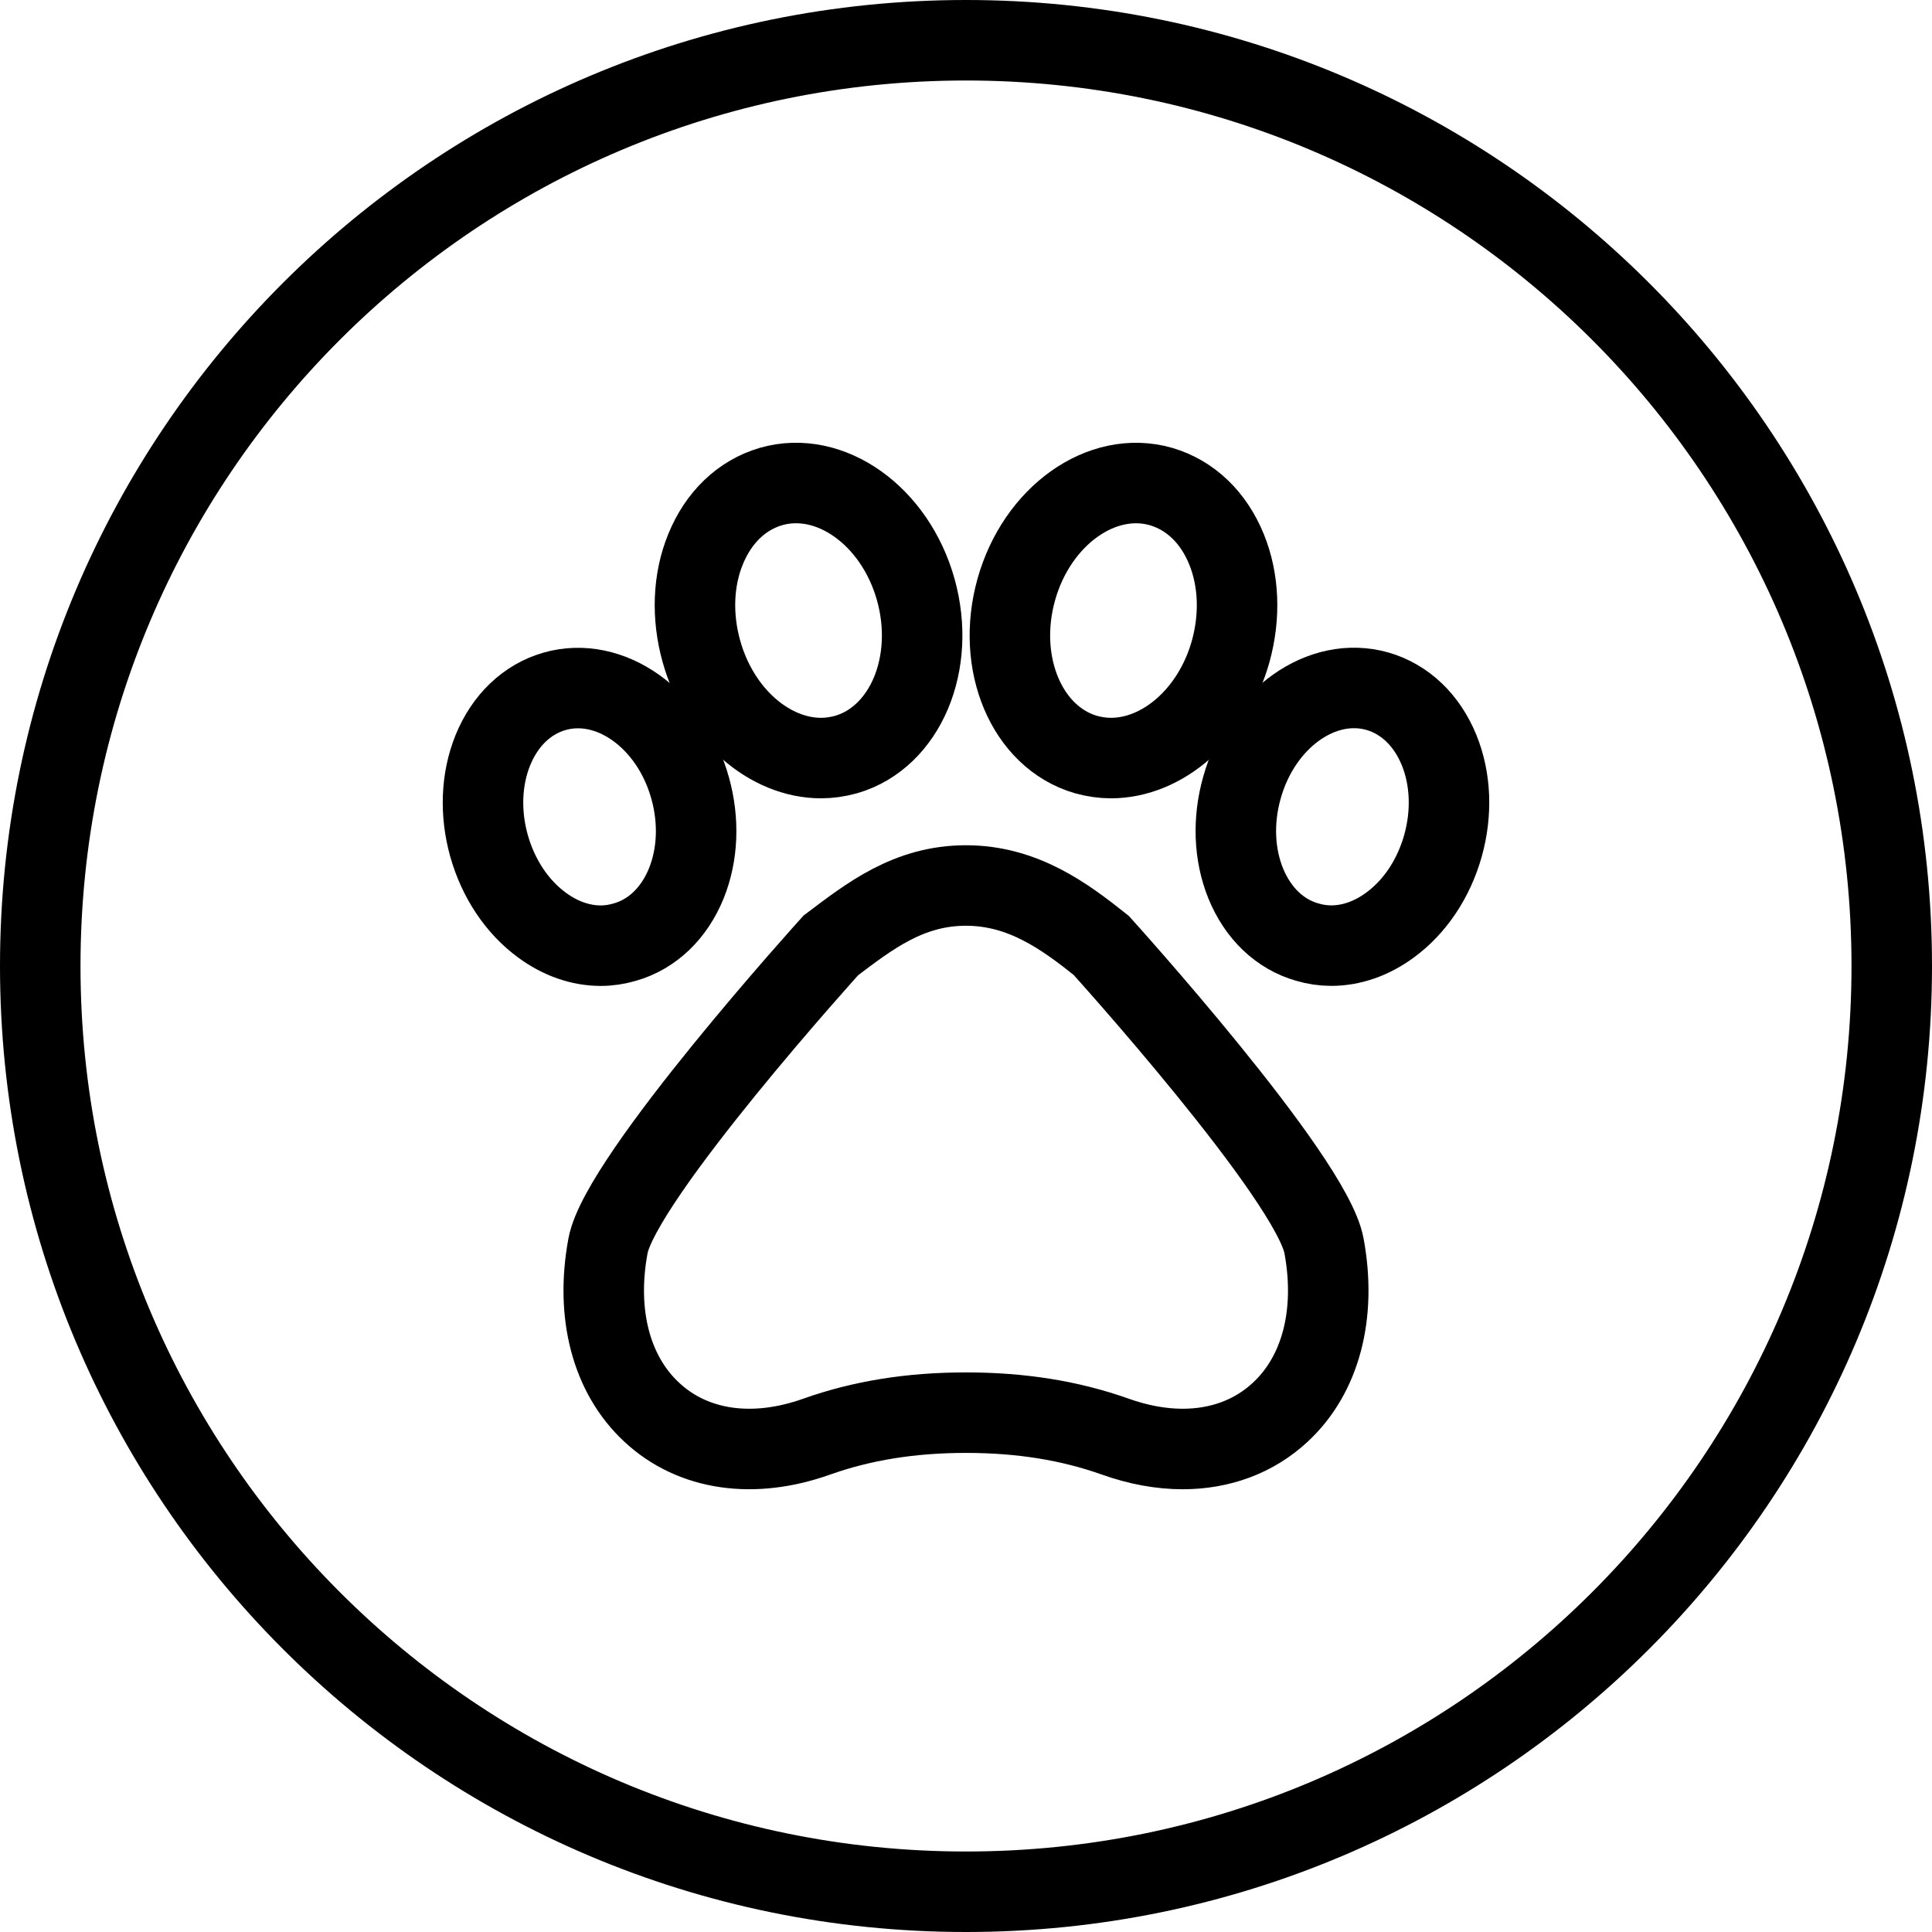
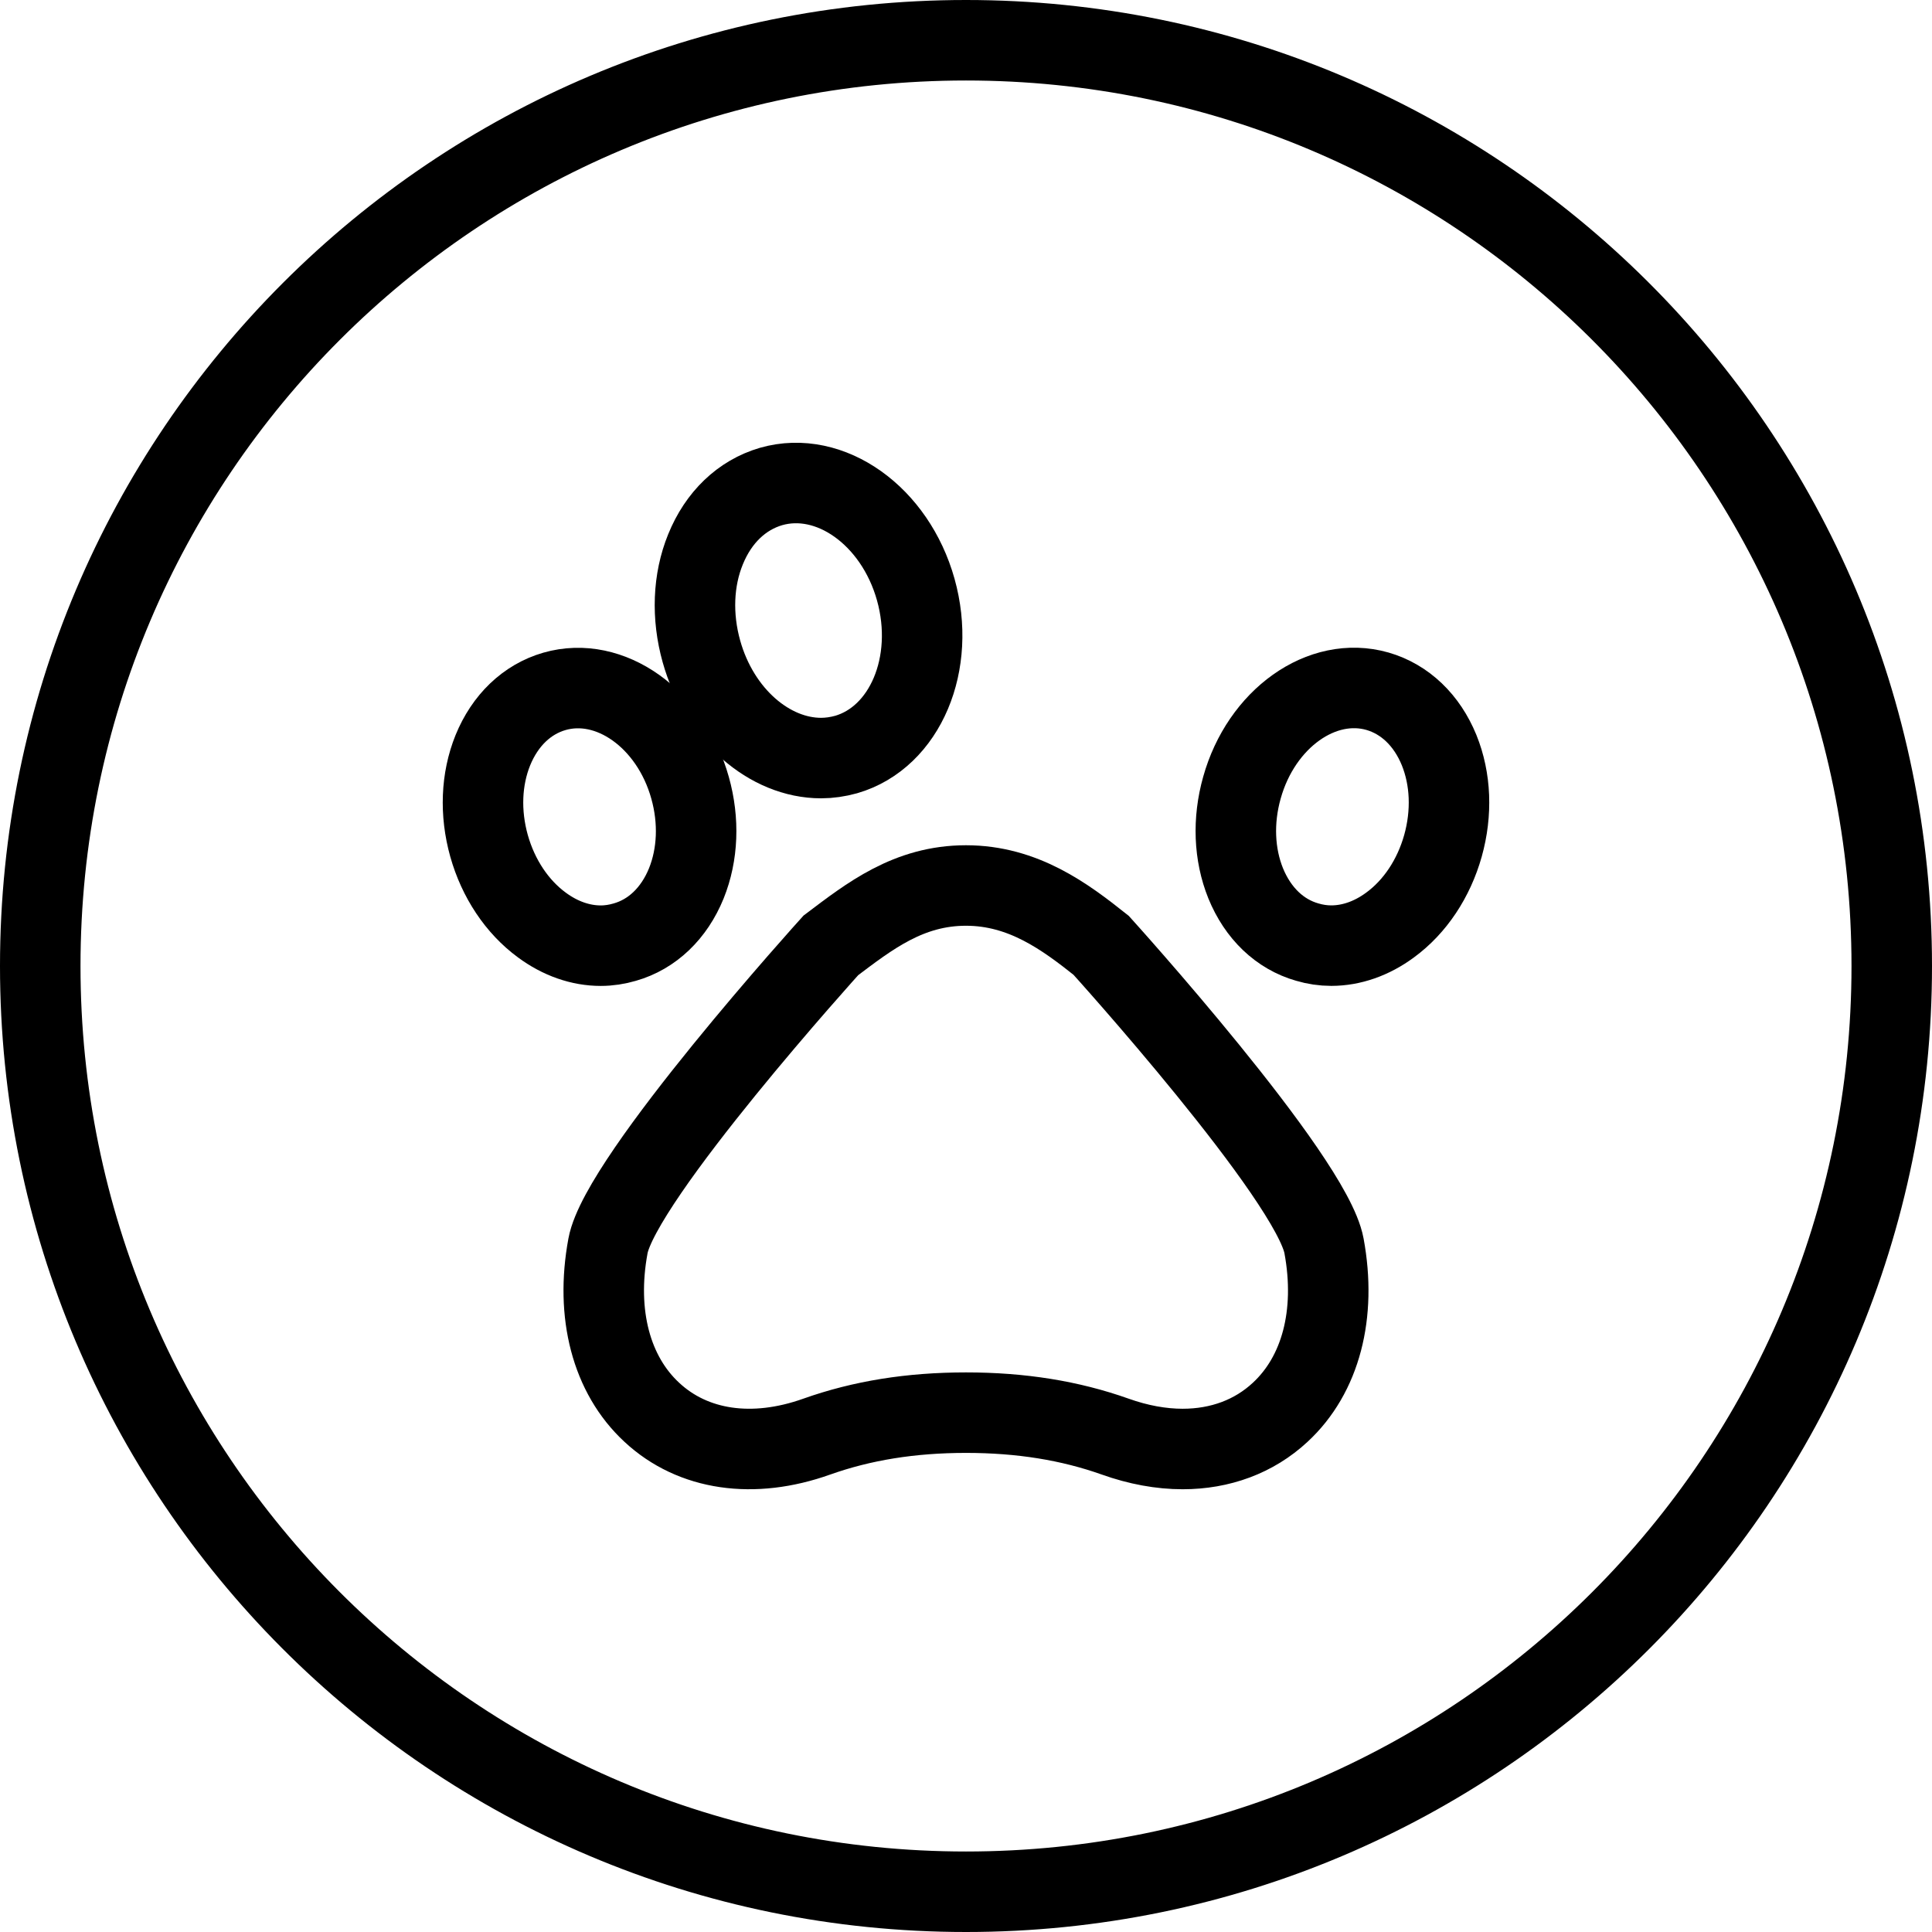
<svg xmlns="http://www.w3.org/2000/svg" width="48" height="48" viewBox="0 0 48 48" fill="none">
  <g clip-path="url(#clip0_9387_4471)">
    <path d="M47 24C47 36.703 36.703 47 24 47C17.634 47 11.874 44.415 7.708 40.235C3.562 36.074 1 30.337 1 24C1 11.297 11.297 1 24 1C30.337 1 36.074 3.562 40.235 7.708C44.415 11.874 47 17.634 47 24Z" stroke="black" stroke-width="2" />
-     <path d="M25.249 14.648C25.762 12.815 27.375 11.666 28.845 12.088C29.573 12.301 30.15 12.853 30.473 13.648C30.784 14.413 30.817 15.315 30.575 16.186C30.132 17.765 28.879 18.834 27.601 18.834C27.395 18.834 27.185 18.803 26.979 18.746C25.512 18.319 24.735 16.486 25.249 14.648Z" stroke="black" stroke-width="2" />
    <path d="M35.85 21.014C35.621 21.828 35.156 22.528 34.537 22.981C34.08 23.319 33.573 23.494 33.075 23.494C32.873 23.494 32.673 23.464 32.478 23.406C31.796 23.212 31.252 22.691 30.948 21.945C30.659 21.229 30.625 20.388 30.855 19.571C31.335 17.851 32.846 16.778 34.225 17.174C34.907 17.372 35.451 17.893 35.755 18.638C36.045 19.355 36.079 20.195 35.85 21.014Z" stroke="black" stroke-width="2" />
    <path d="M17.427 16.185C17.183 15.314 17.216 14.412 17.528 13.648C17.851 12.852 18.429 12.3 19.156 12.087C20.626 11.666 22.239 12.815 22.752 14.648C23.266 16.485 22.489 18.32 21.022 18.746C20.816 18.803 20.606 18.834 20.4 18.834C19.122 18.834 17.87 17.765 17.427 16.185Z" stroke="black" stroke-width="2" />
    <path d="M15.522 23.407C15.327 23.464 15.129 23.495 14.925 23.495C14.426 23.495 13.92 23.32 13.463 22.982C12.845 22.529 12.379 21.828 12.15 21.015C11.921 20.197 11.955 19.357 12.244 18.641C12.548 17.895 13.092 17.374 13.774 17.177C15.153 16.78 16.666 17.854 17.145 19.574C17.374 20.391 17.34 21.232 17.051 21.948C16.748 22.692 16.204 23.213 15.522 23.407Z" stroke="black" stroke-width="2" />
    <path d="M31.806 35.088C32.813 34.157 33.208 32.65 32.895 30.954C32.582 29.257 27.357 23.486 27.357 23.486C26.465 22.776 25.424 22 23.999 22C22.575 22 21.605 22.761 20.643 23.487C20.643 23.487 15.419 29.258 15.105 30.954C14.791 32.649 15.188 34.157 16.194 35.088C17.215 36.039 18.712 36.256 20.293 35.692C21.415 35.294 22.628 35.097 24 35.097C25.372 35.097 26.585 35.294 27.707 35.692C28.281 35.897 28.849 36 29.382 36C30.314 36 31.157 35.692 31.806 35.088Z" stroke="black" stroke-width="2" />
  </g>
  <defs>
    <clipPath id="clip0_9387_4471">
      <rect width="48" height="48" fill="white" />
    </clipPath>
  </defs>
</svg>